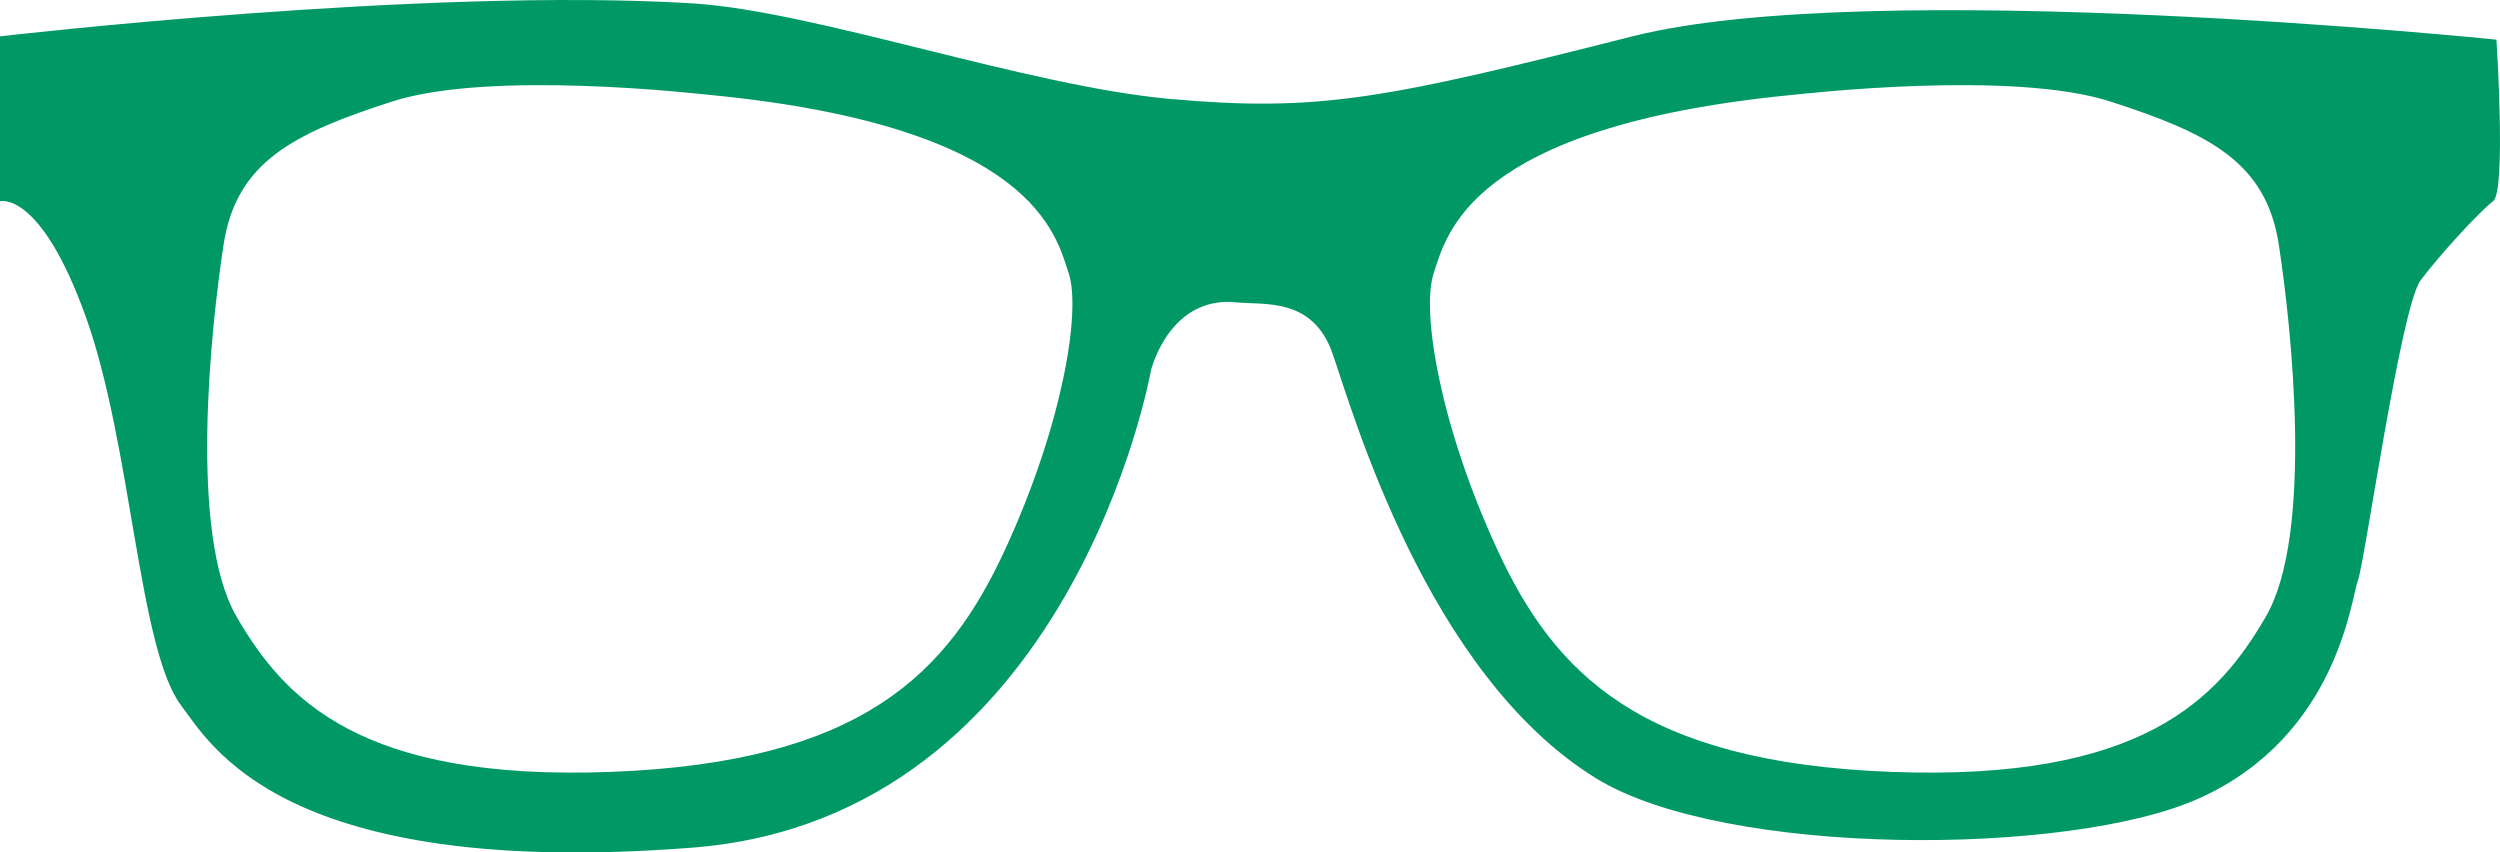
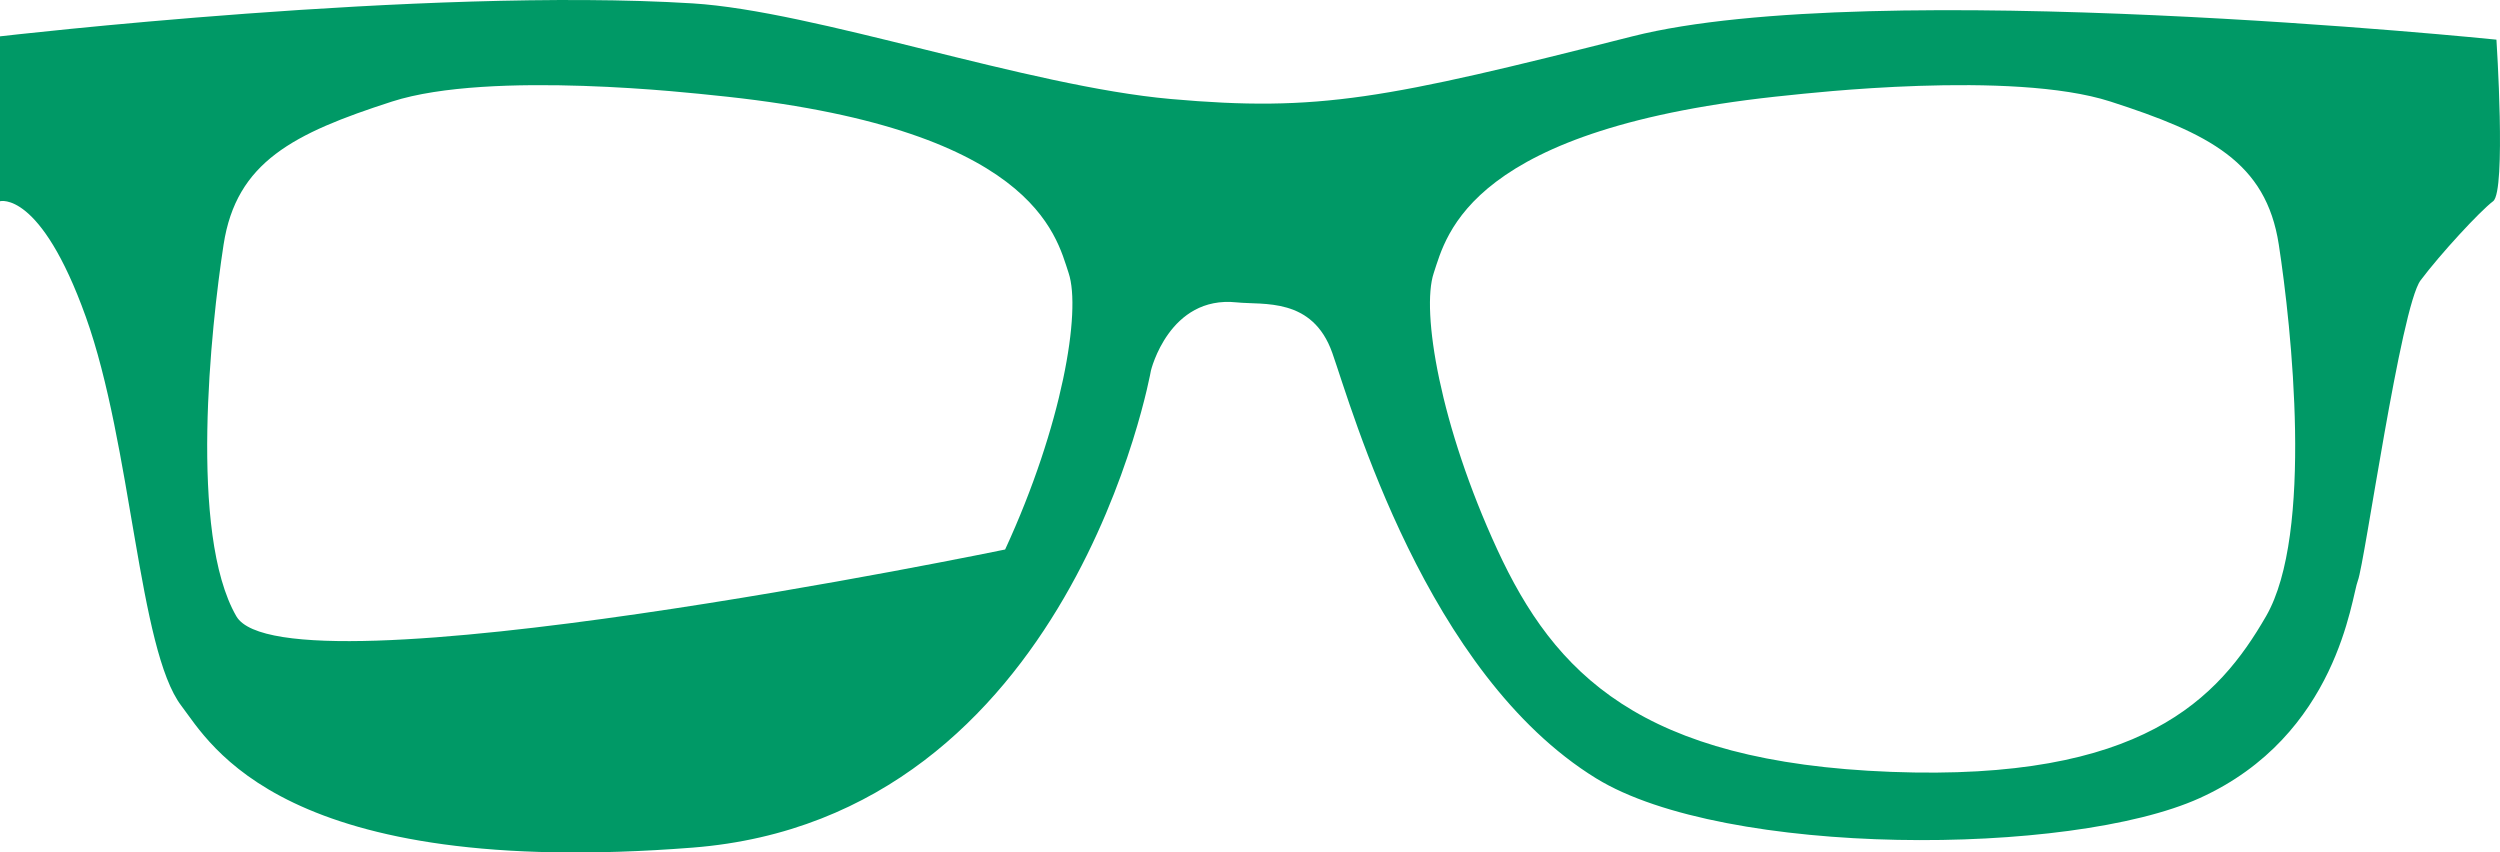
<svg xmlns="http://www.w3.org/2000/svg" version="1.1" style="enable-background:new 0 0 80 27.279;" xml:space="preserve" width="80" height="27.279">
-   <rect id="backgroundrect" width="100%" height="100%" x="0" y="0" fill="none" stroke="none" />
  <g class="currentLayer" style="">
    <title>Layer 1</title>
-     <path style="" d="M79.886,1.269c0,0-19.974-2.05-27.649-0.106C44.323,3.168,42.212,3.59,37.463,3.168  c-4.591-0.408-11.392-2.819-15.302-3.06C13.613-0.42,0,1.163,0,1.163v5.276c0,0,1.289-0.358,2.744,3.694  c1.477,4.116,1.688,10.659,3.06,12.453c0.924,1.209,3.228,5.565,16.357,4.538c12.136-0.95,14.669-15.267,14.669-15.267  s0.58-2.41,2.744-2.181c0.846,0.089,2.427-0.176,3.06,1.618s3.001,10.265,8.442,13.613c4.116,2.533,15.173,2.506,19.312,0.633  c4.432-2.005,4.854-6.437,5.065-6.965s1.372-8.759,2.005-9.603s1.9-2.216,2.322-2.533S79.886,1.269,79.886,1.269z M32.164,17.584  c-1.83,3.965-4.575,6.811-12.606,7.116S9.087,22.362,7.562,19.719c-1.525-2.643-0.813-9.251-0.407-11.894  c0.407-2.643,2.237-3.558,5.388-4.575c3.152-1.017,9.762-0.253,10.268-0.203C33.079,4.063,33.791,7.52,34.197,8.74  C34.604,9.96,33.994,13.619,32.164,17.584z M72.514,19.719c-1.525,2.643-3.965,5.286-11.996,4.981s-10.776-3.151-12.606-7.116  s-2.44-7.625-2.033-8.845c0.407-1.22,1.118-4.676,11.386-5.693c0.506-0.05,7.116-0.813,10.268,0.203  c3.152,1.017,4.981,1.932,5.388,4.575C73.327,10.468,74.039,17.076,72.514,19.719z" id="svg_1" class="selected" fill-opacity="1" fill="#009966" />
+     <path style="" d="M79.886,1.269c0,0-19.974-2.05-27.649-0.106C44.323,3.168,42.212,3.59,37.463,3.168  c-4.591-0.408-11.392-2.819-15.302-3.06C13.613-0.42,0,1.163,0,1.163v5.276c0,0,1.289-0.358,2.744,3.694  c1.477,4.116,1.688,10.659,3.06,12.453c0.924,1.209,3.228,5.565,16.357,4.538c12.136-0.95,14.669-15.267,14.669-15.267  s0.58-2.41,2.744-2.181c0.846,0.089,2.427-0.176,3.06,1.618s3.001,10.265,8.442,13.613c4.116,2.533,15.173,2.506,19.312,0.633  c4.432-2.005,4.854-6.437,5.065-6.965s1.372-8.759,2.005-9.603s1.9-2.216,2.322-2.533S79.886,1.269,79.886,1.269z M32.164,17.584  S9.087,22.362,7.562,19.719c-1.525-2.643-0.813-9.251-0.407-11.894  c0.407-2.643,2.237-3.558,5.388-4.575c3.152-1.017,9.762-0.253,10.268-0.203C33.079,4.063,33.791,7.52,34.197,8.74  C34.604,9.96,33.994,13.619,32.164,17.584z M72.514,19.719c-1.525,2.643-3.965,5.286-11.996,4.981s-10.776-3.151-12.606-7.116  s-2.44-7.625-2.033-8.845c0.407-1.22,1.118-4.676,11.386-5.693c0.506-0.05,7.116-0.813,10.268,0.203  c3.152,1.017,4.981,1.932,5.388,4.575C73.327,10.468,74.039,17.076,72.514,19.719z" id="svg_1" class="selected" fill-opacity="1" fill="#009966" />
  </g>
</svg>